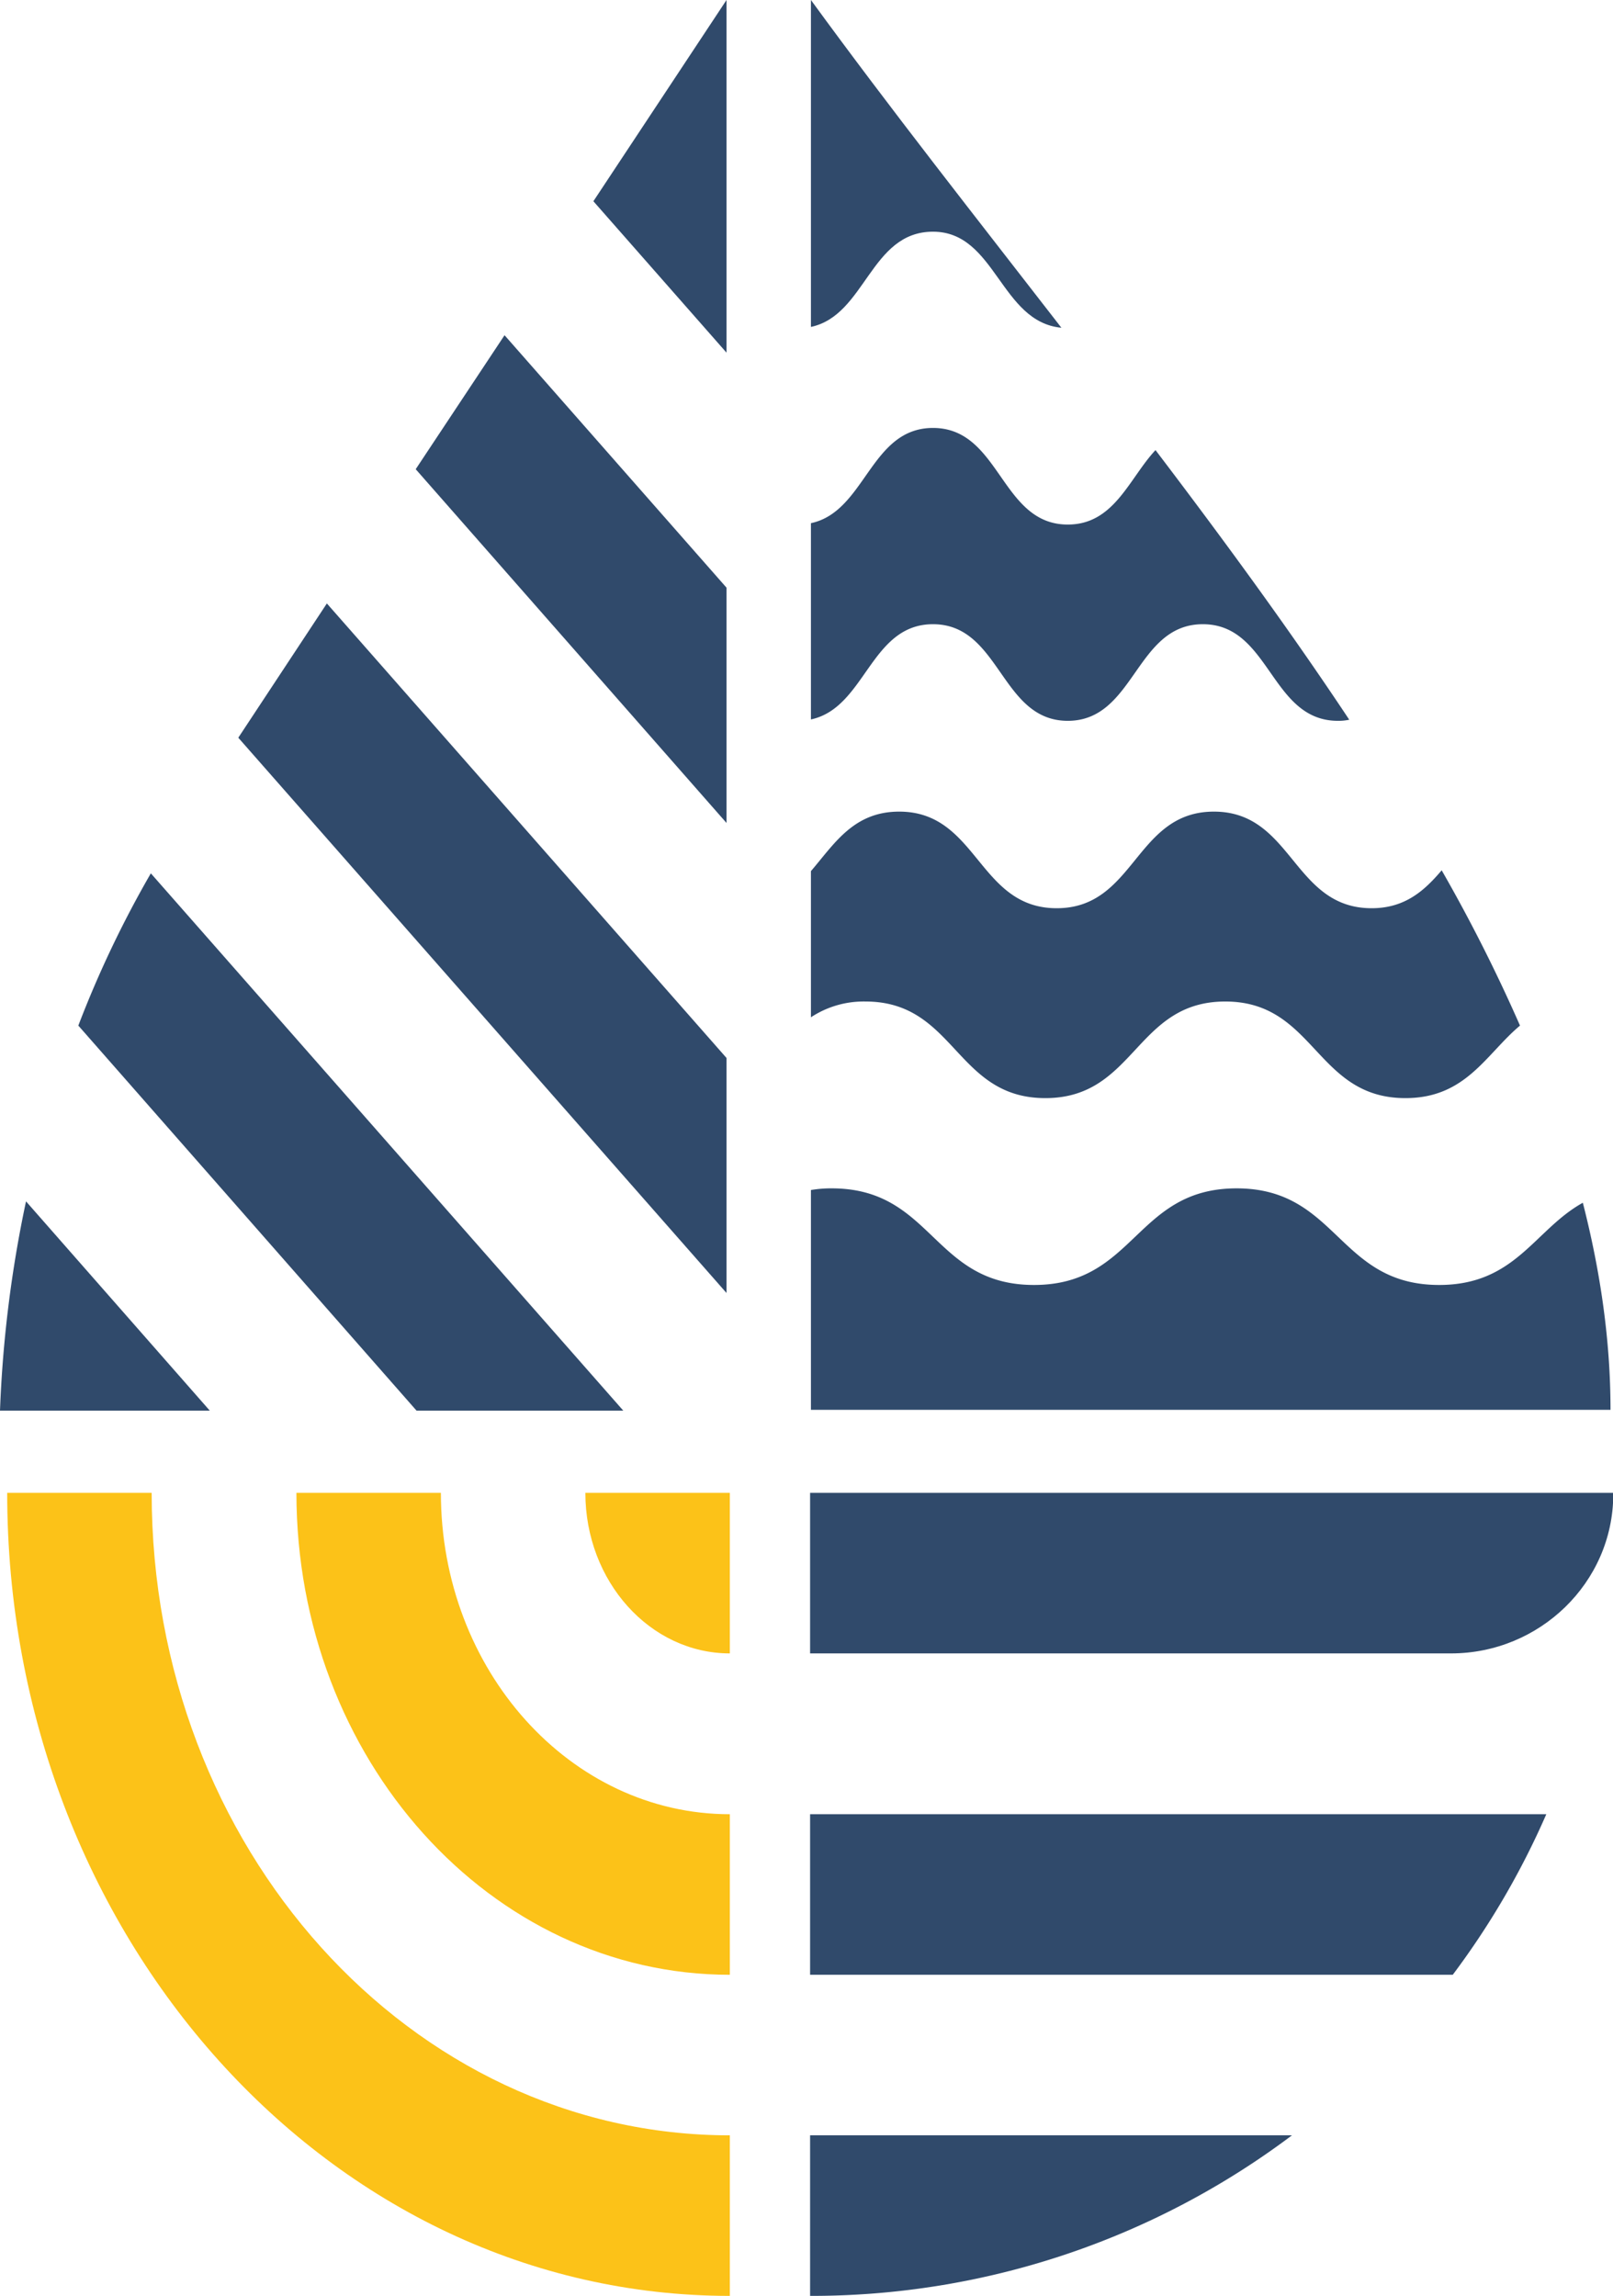
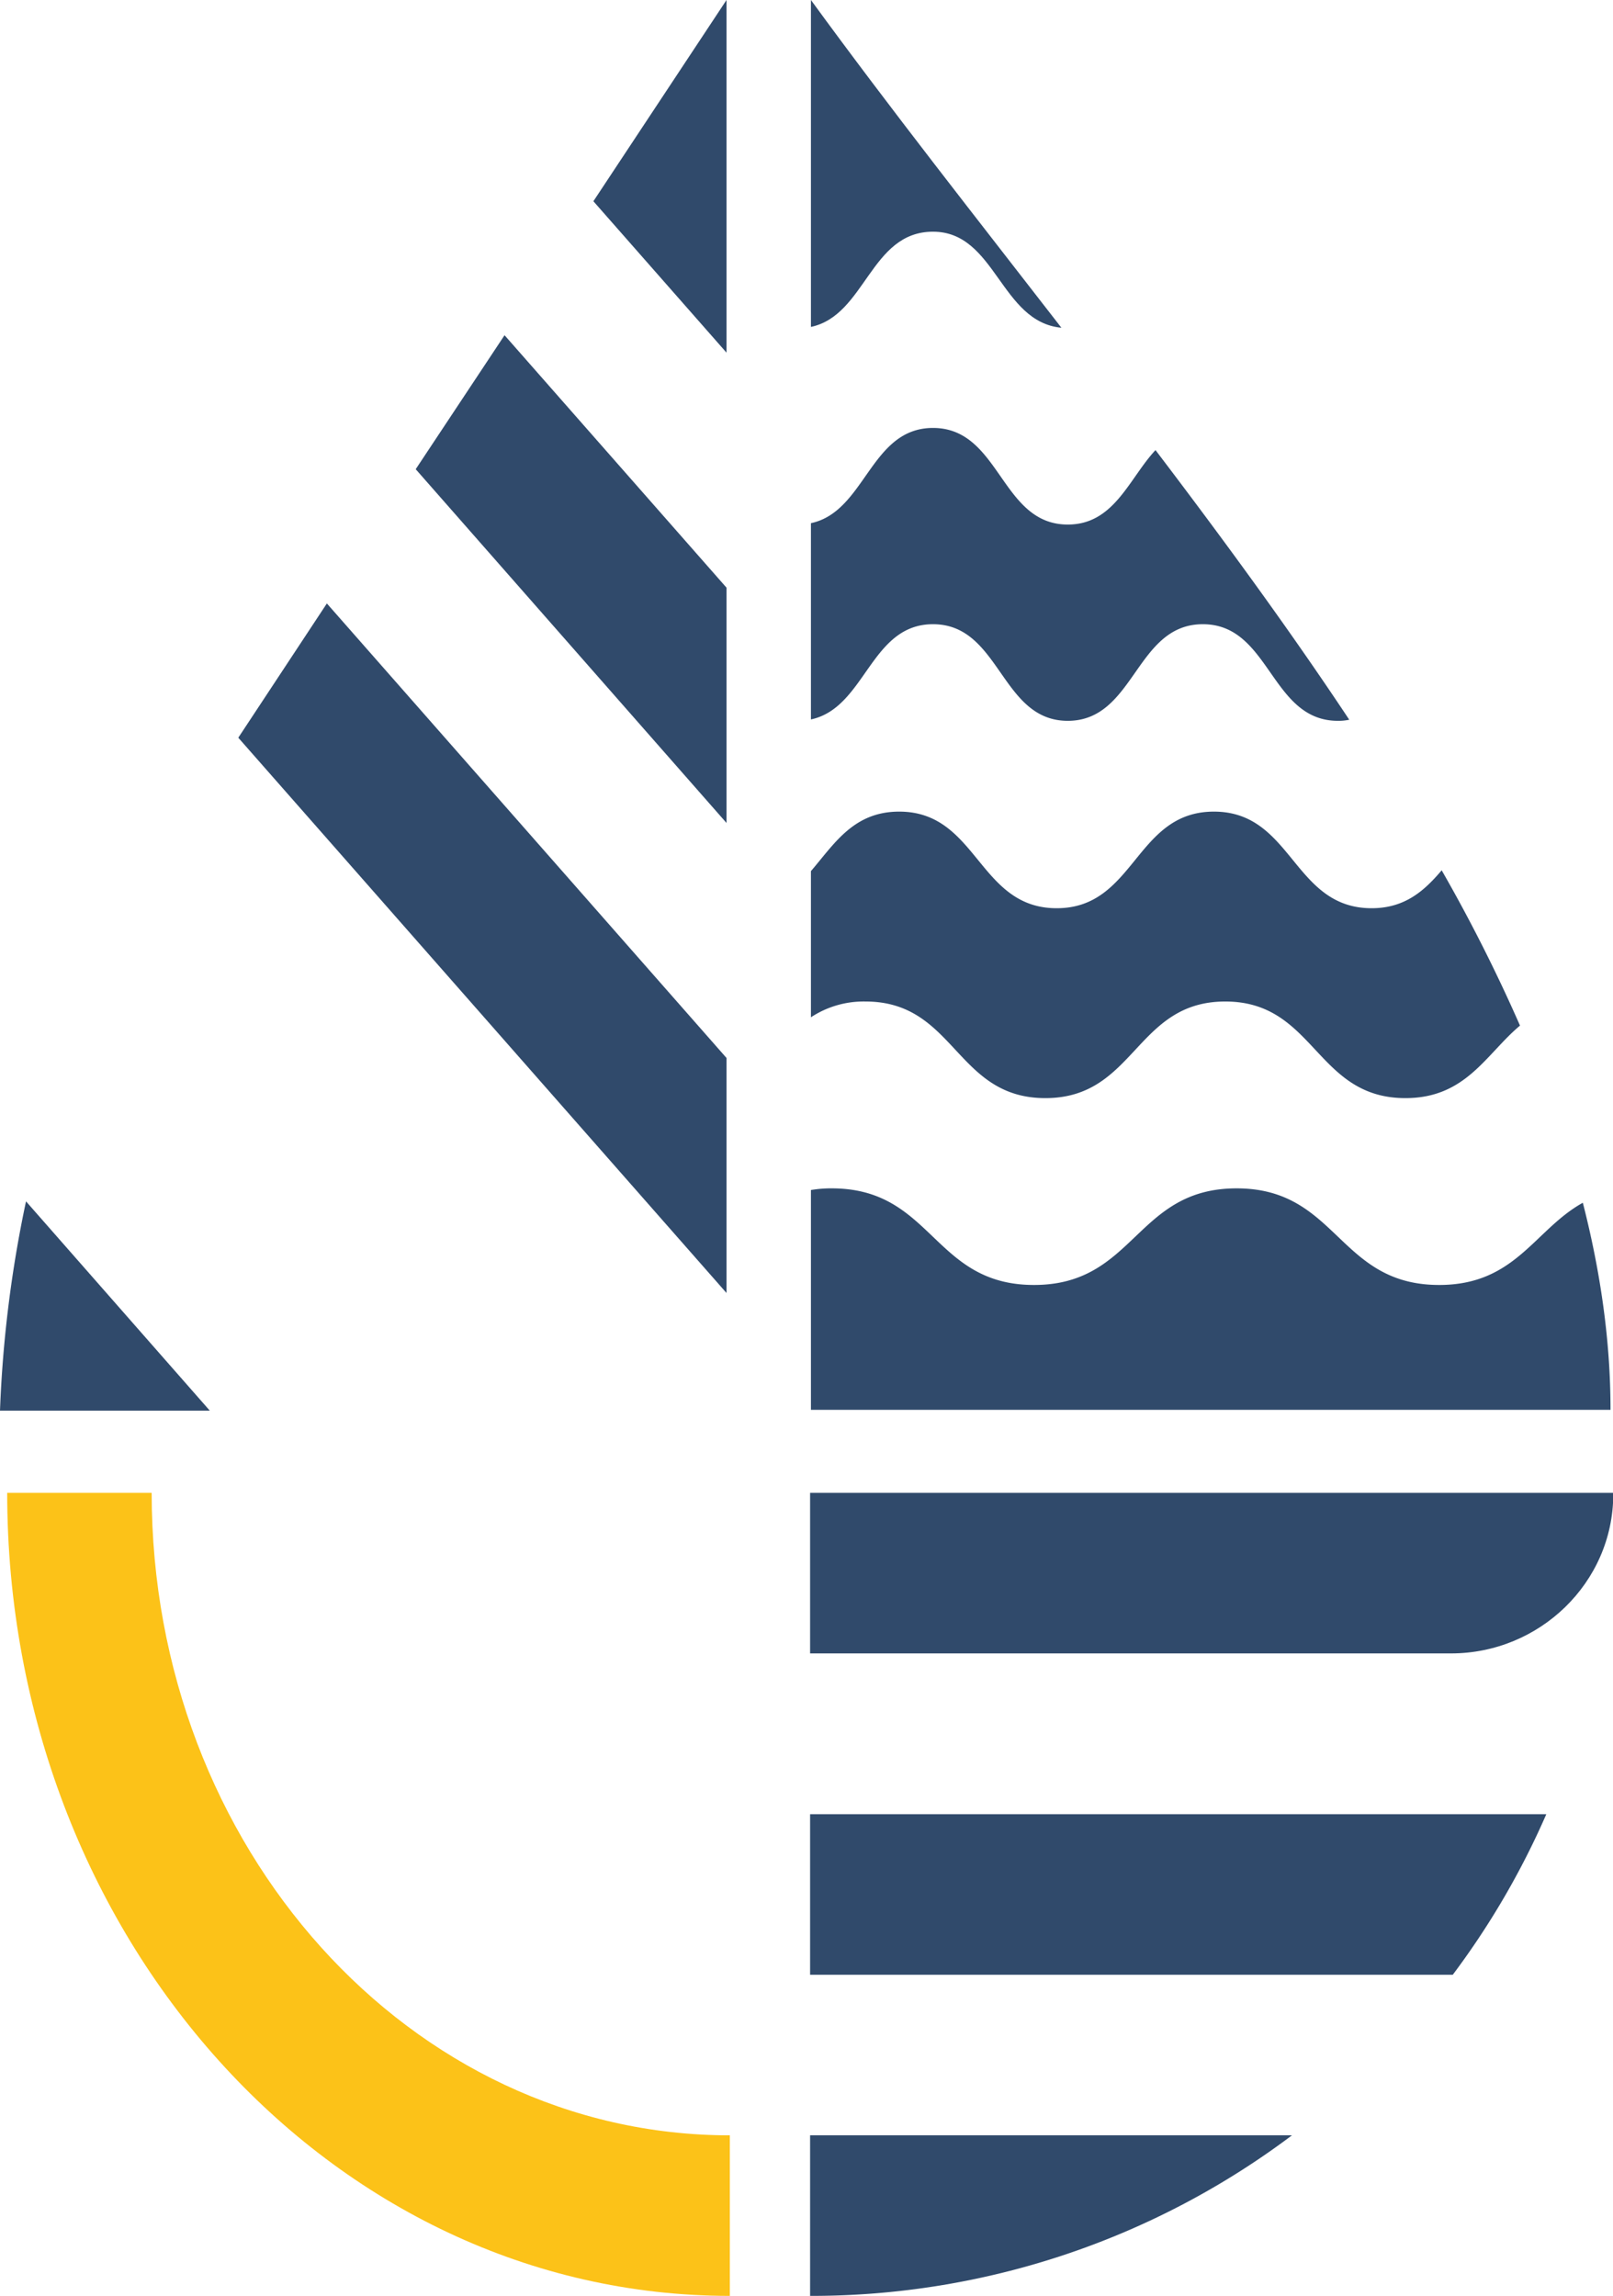
<svg xmlns="http://www.w3.org/2000/svg" width="582.8" height="829.4" viewBox="0 0 582.8 829.4">
  <defs>
    <style>.a{fill:#304a6b;}.b{fill:#fcc218;}</style>
  </defs>
  <polygon class="a" points="214.4 72.7 262.5 127.4 262.5 0 214.4 72.7" />
  <path class="a" d="M1252.5,677.3v.6c-.1,31.9-26.7,57.4-58.6,57.4H962.3v-58Z" transform="translate(-669.6 -138)" />
  <path class="a" d="M1228.3,793.4a289.2,289.2,0,0,1-33.8,58H962.3v-58Z" transform="translate(-669.6 -138)" />
  <path class="a" d="M1136.4,909.4a288.7,288.7,0,0,1-174.1,58v-58Z" transform="translate(-669.6 -138)" />
  <path class="a" d="M669.6,647.6h75.8L679,572A441.4,441.4,0,0,0,669.6,647.6Z" transform="translate(-669.6 -138)" />
-   <path class="a" d="M697.9,508.5,820.1,647.6h74.7L724.1,453.5A384.3,384.3,0,0,0,697.9,508.5Z" transform="translate(-669.6 -138)" />
  <polygon class="a" points="86.1 266.5 262.5 467.1 262.5 382.2 118.1 218 86.1 266.5" />
  <polygon class="a" points="150.2 169.5 262.5 297.3 262.5 212.3 182.3 121.1 150.2 169.5" />
-   <path class="a" d="M651.2,339.2" transform="translate(-669.6 -138)" />
  <path class="b" d="M933.3,909.4v58c-144.2,0-261.1-129.9-261.1-290.1h52.2C724.4,805.5,817.9,909.4,933.3,909.4Z" transform="translate(-669.6 -138)" />
-   <path class="b" d="M933.3,793.4v58c-86.5,0-156.6-78-156.6-174.1h52.2C828.9,741.4,875.7,793.4,933.3,793.4Z" transform="translate(-669.6 -138)" />
-   <path class="b" d="M933.3,677.3v58c-28.8,0-52.2-26-52.2-58Z" transform="translate(-669.6 -138)" />
  <path class="a" d="M962.6,567.9v79.4h288.9c0-24.9-3.6-49.8-10-74.8-17.5,9.7-24.3,29.7-51.9,29.7-36.6,0-36.6-34.9-73.2-34.9s-36.6,34.9-73.2,34.9-36.5-34.9-73.1-34.9A43.8,43.8,0,0,0,962.6,567.9Z" transform="translate(-669.6 -138)" />
  <path class="a" d="M962.6,452.7v52.8a34.6,34.6,0,0,1,19.7-5.7c32.5,0,32.5,34.9,65,34.9s32.5-34.9,65-34.9,32.6,34.9,65.1,34.9c21.9,0,29.1-15.9,41.4-26.2a589.9,589.9,0,0,0-28.3-56.1c-6.2,7.3-13.2,13.7-25.3,13.7-28.5,0-28.5-34.9-57-34.9s-28.4,34.9-56.8,34.9-28.5-34.9-56.9-34.9C978,431.2,971.1,442.8,962.6,452.7Z" transform="translate(-669.6 -138)" />
  <path class="a" d="M962.6,327v70.9c19.8-4.2,21.4-34.4,44.1-34.4,24.4,0,24.4,34.9,48.7,34.9s24.4-34.9,48.8-34.9,24.4,34.9,48.8,34.9a18.4,18.4,0,0,0,4.1-.4c-21.5-32.4-45.3-64.9-70-97.4-9.6,10.3-14.9,26.9-31.7,26.9-24.3,0-24.3-34.9-48.7-34.9C984,292.6,982.4,322.8,962.6,327Z" transform="translate(-669.6 -138)" />
  <path class="a" d="M962.6,138V256.1c19.8-4.2,21.4-34.4,44.1-34.4s24.3,32.6,46.4,34.7C1022.5,216.9,991.4,177.5,962.6,138Z" transform="translate(-669.6 -138)" />
</svg>